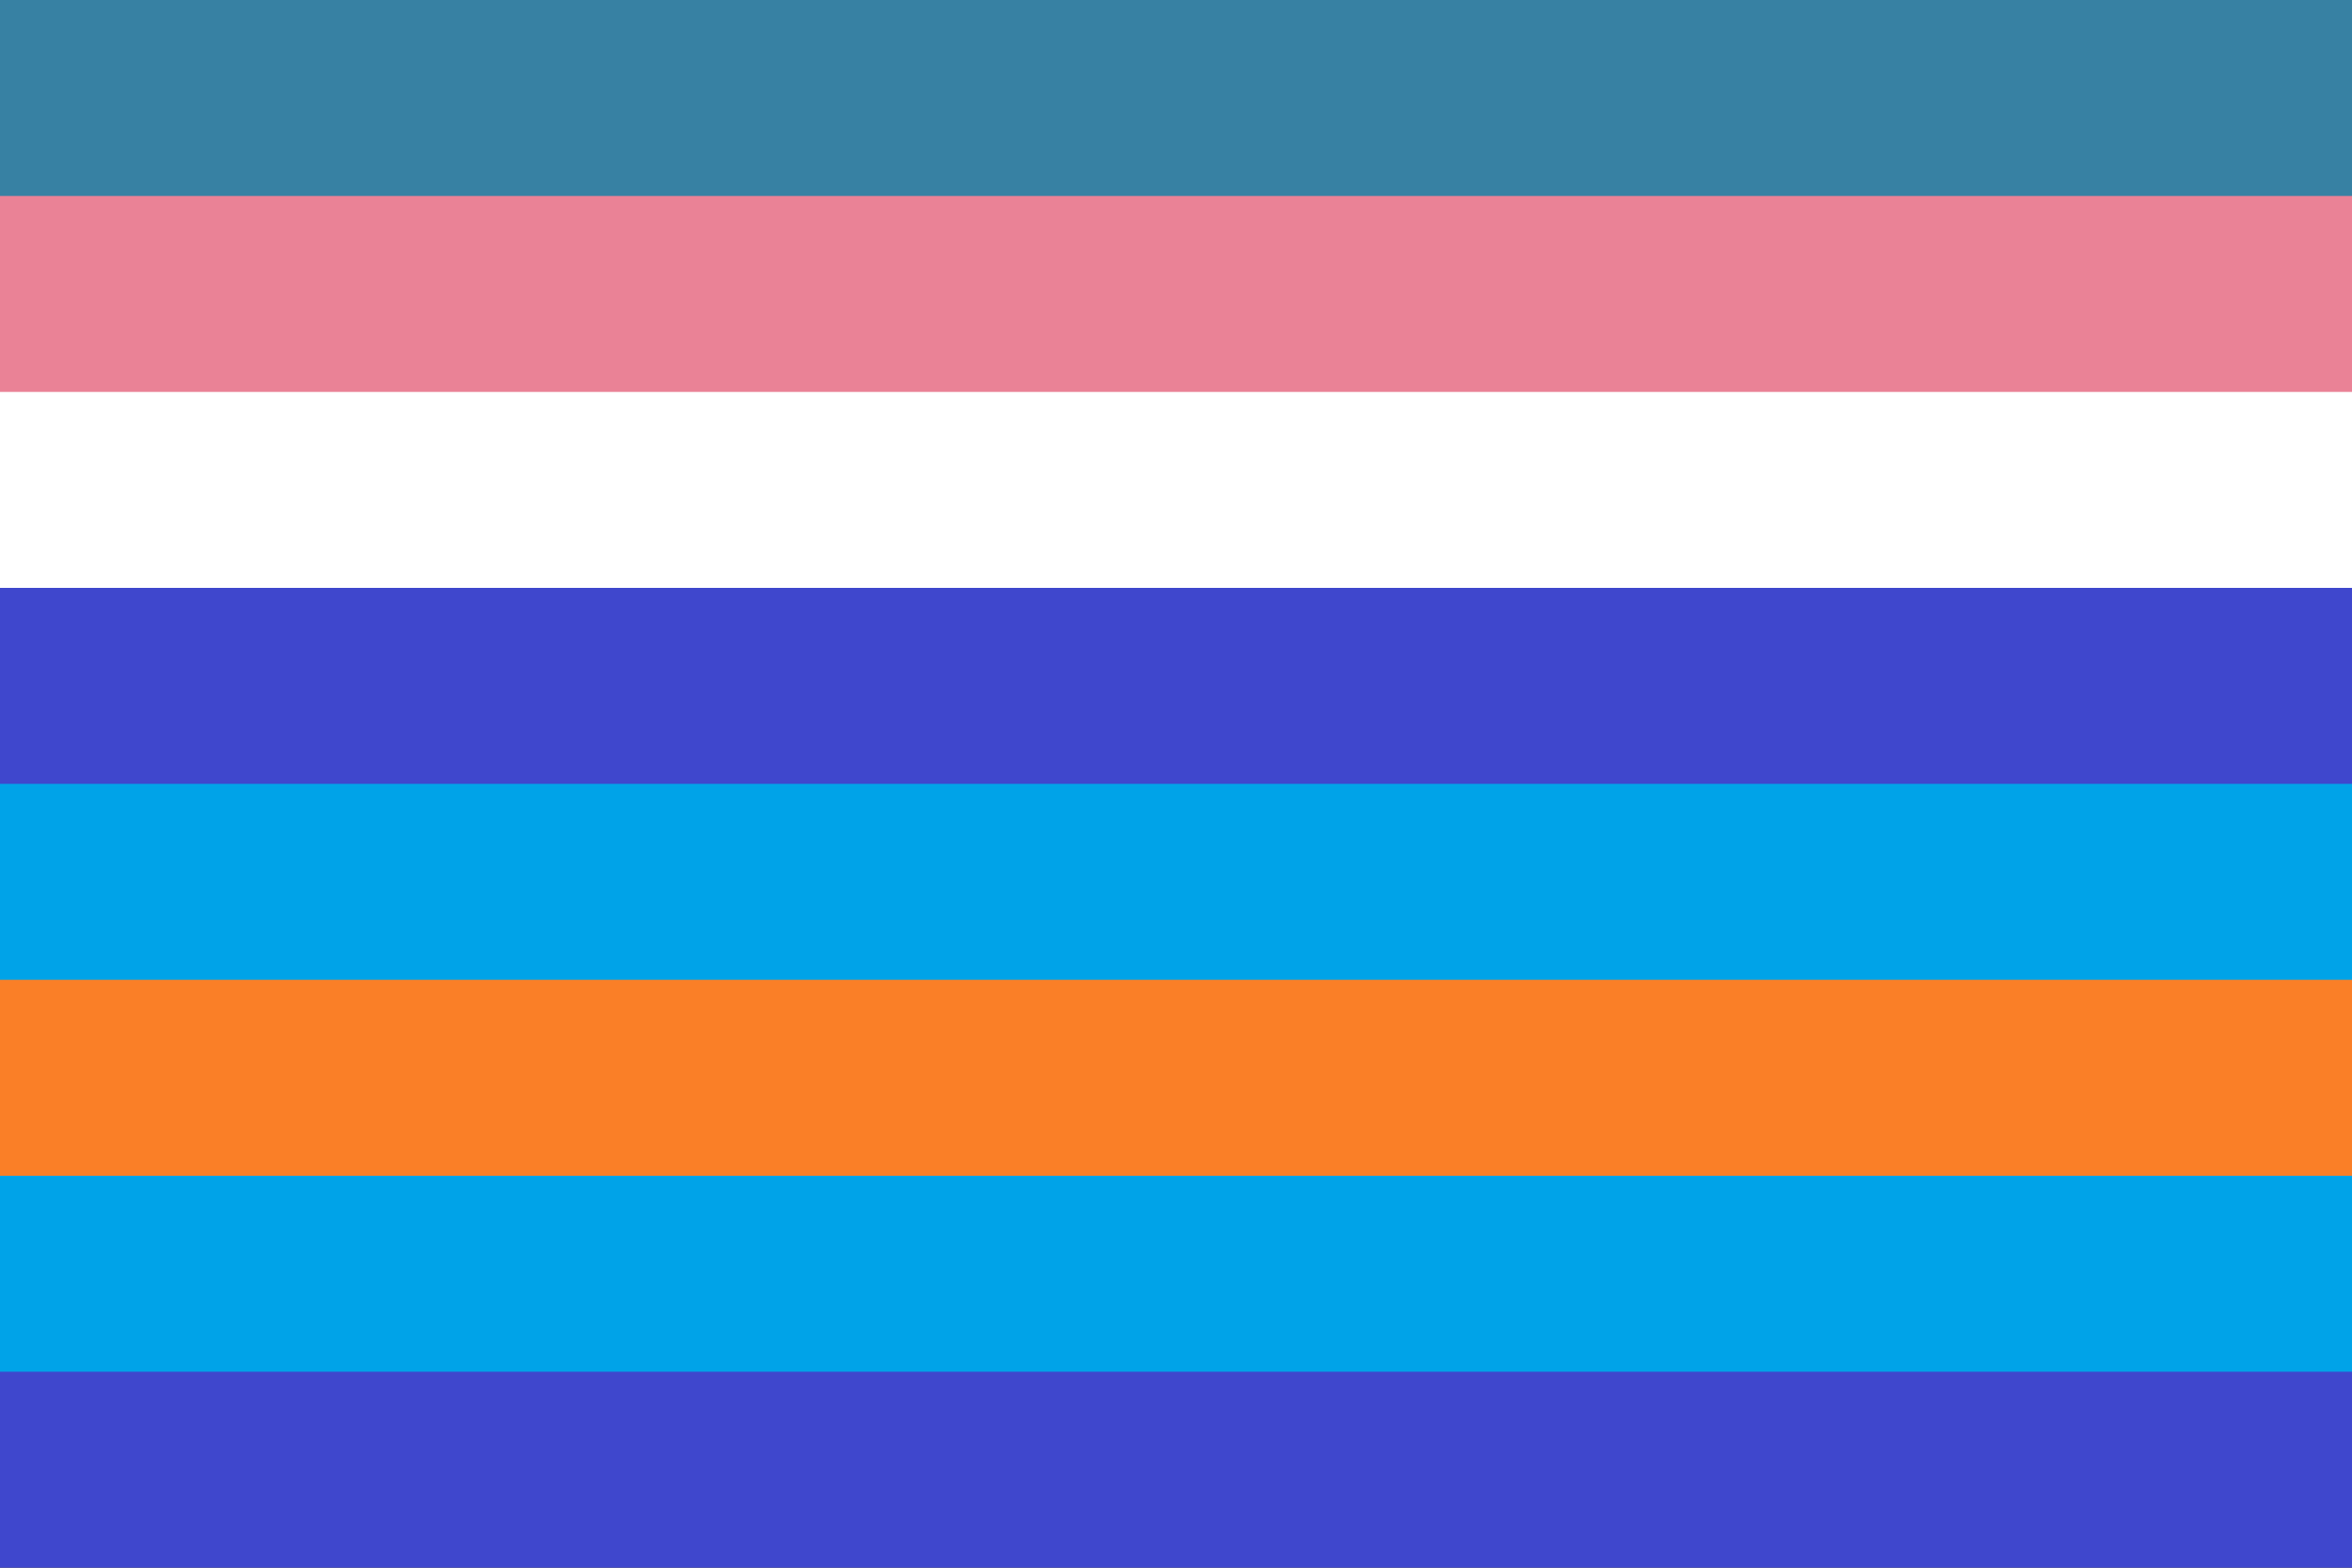
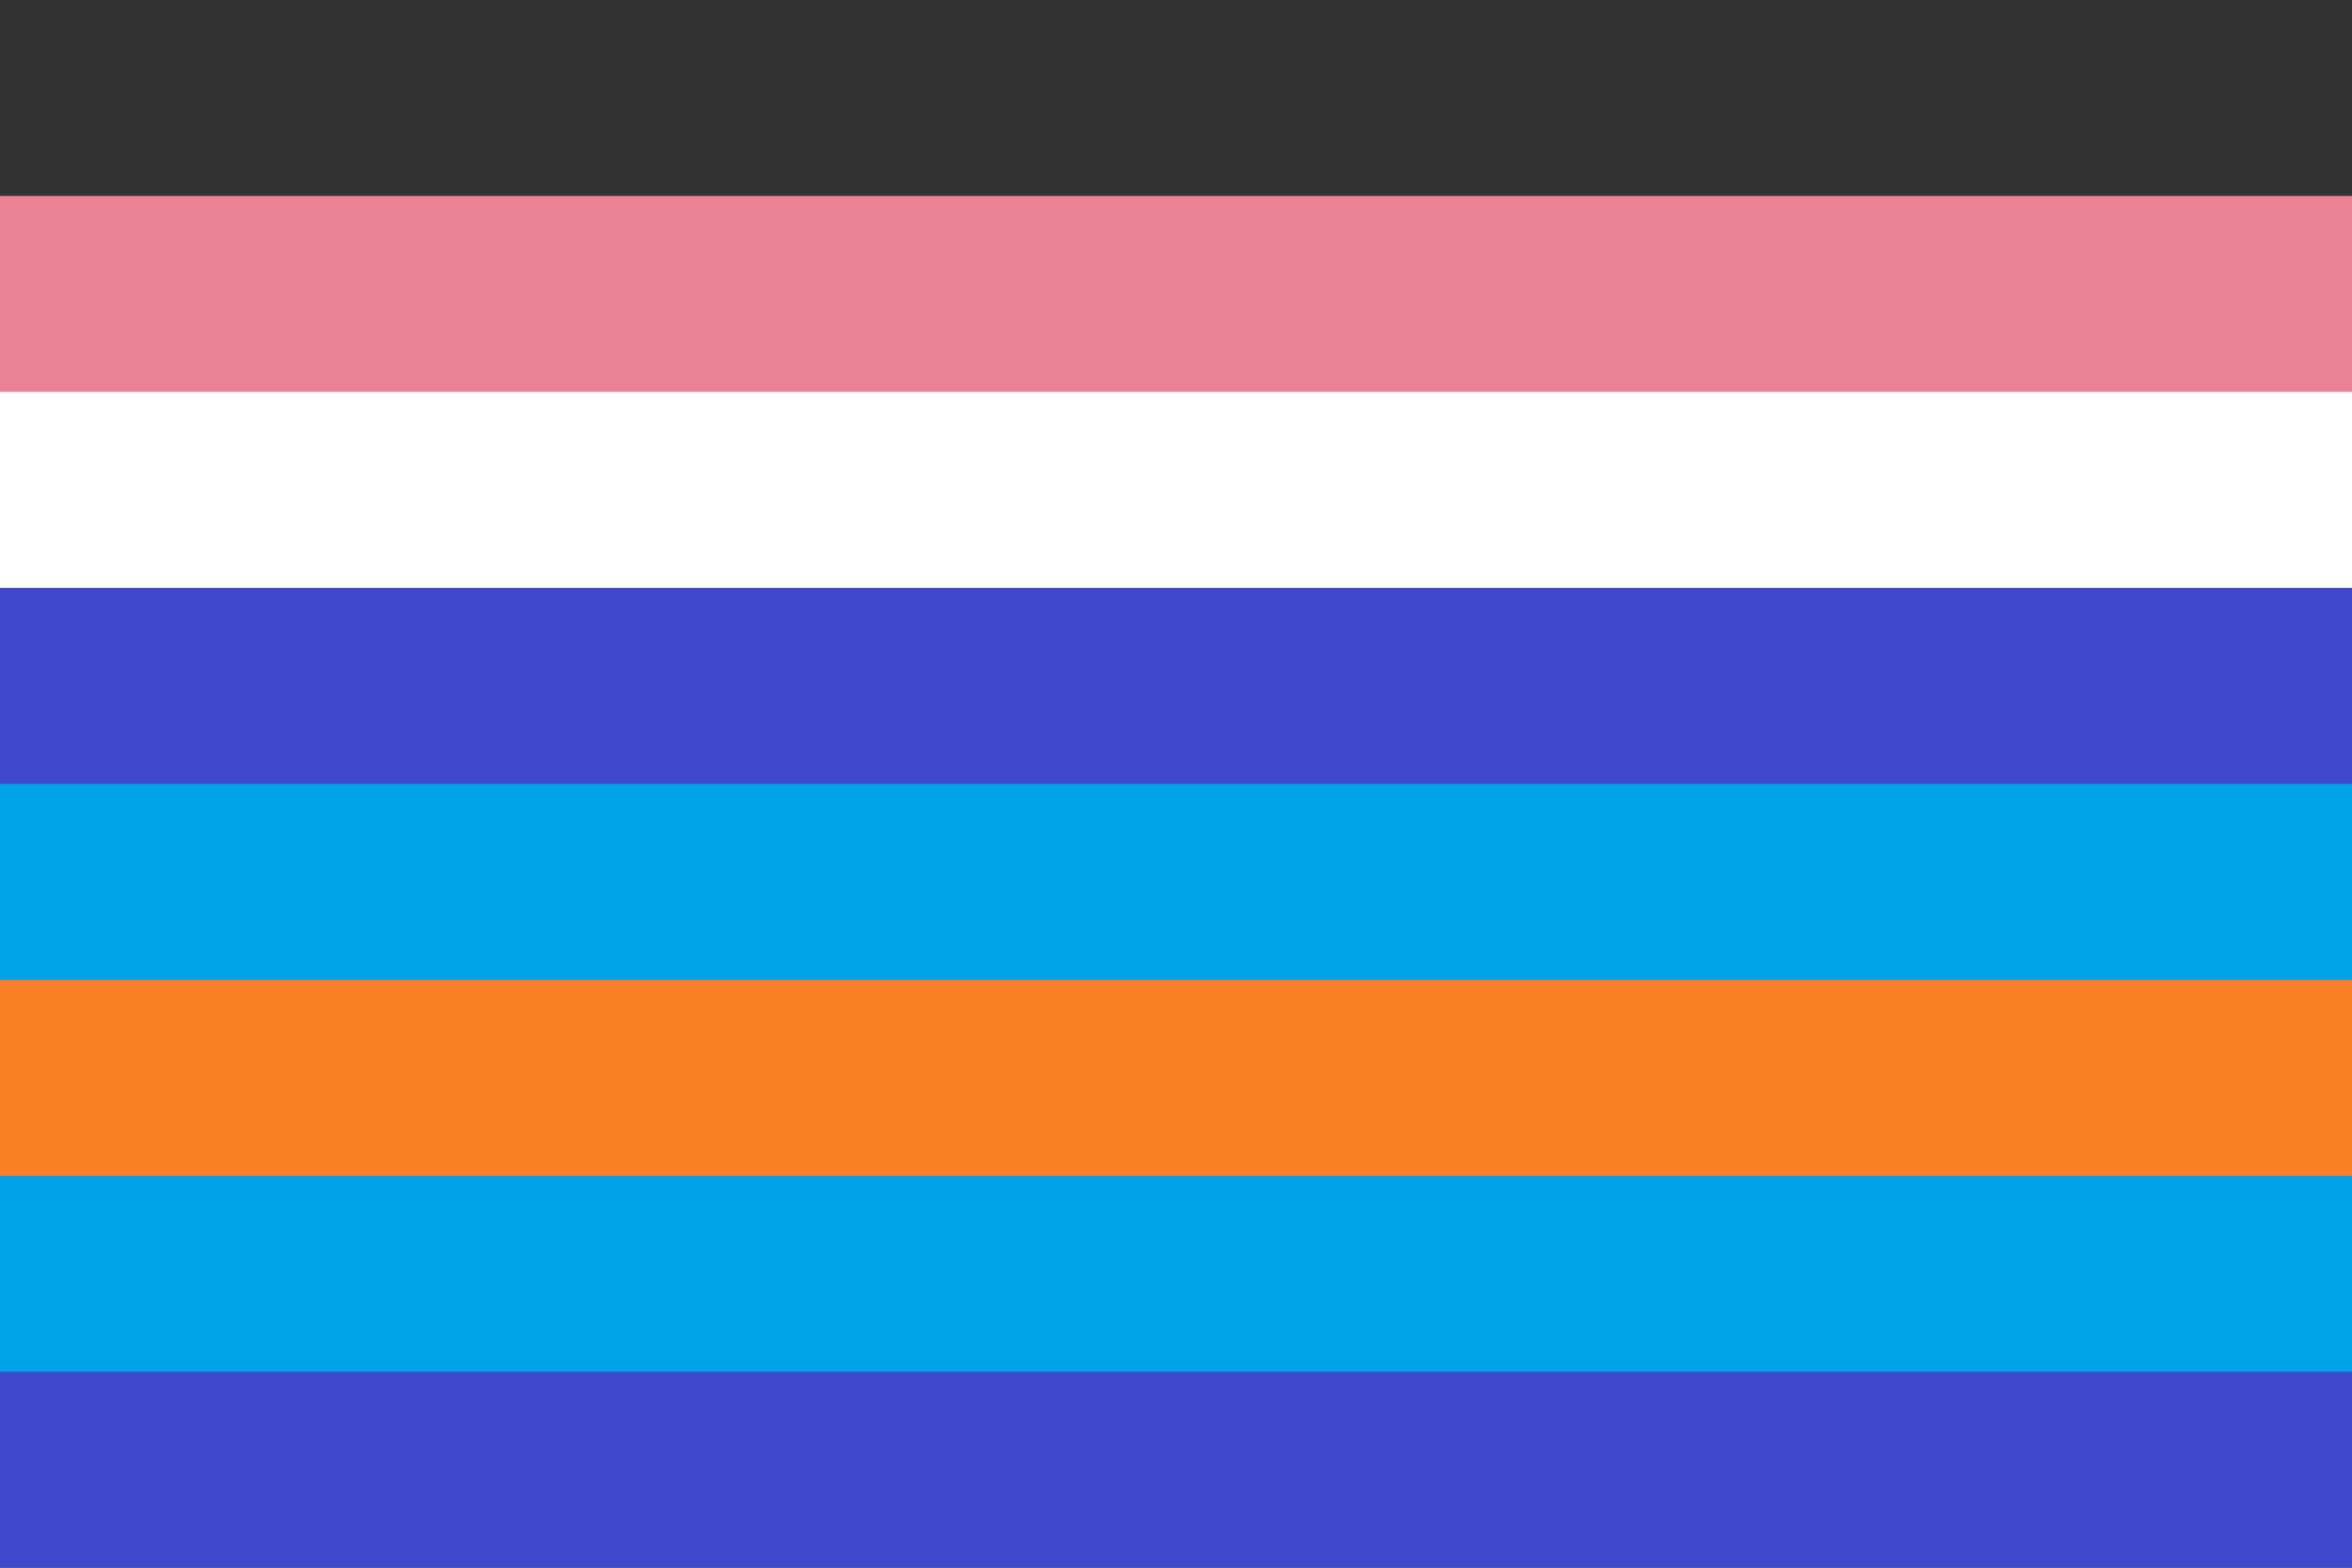
<svg xmlns="http://www.w3.org/2000/svg" width="300" height="200" viewBox="0 0 300 200" version="1.1" id="svg5" xml:space="preserve">
  <rect x="0" y="0" width="300" height="200" fill="#333333" stroke="none" />
  <defs id="defs2" />
-   <rect style="fill: #3781a3; fill-opacity: 1; stroke-width: 6.495px; stroke-linecap: round; stroke-linejoin: round; stroke-opacity: .502; paint-order: markers stroke fill" id="rect7" width="300" height="50" x="0" y="0" />
  <rect style="fill: #ea8296; fill-opacity: 1; stroke-width: 6.495px; stroke-linecap: round; stroke-linejoin: round; stroke-opacity: .502; paint-order: markers stroke fill" id="rect8" width="300" height="50" x="0" y="25" />
  <rect style="fill: #fff; fill-opacity: 1; stroke-width: 6.495px; stroke-linecap: round; stroke-linejoin: round; stroke-opacity: .502; paint-order: markers stroke fill" id="rect9" width="300" height="50" x="0" y="50" />
  <rect style="fill: #3f47cd; fill-opacity: 1; stroke-width: 10.27px; stroke-linecap: round; stroke-linejoin: round; stroke-opacity: .502; paint-order: markers stroke fill" id="rect10-8" width="300" height="125" x="0" y="75" />
  <rect style="fill: #00a3e8; fill-opacity: 1; stroke-width: 7.955px; stroke-linecap: round; stroke-linejoin: round; stroke-opacity: .502; paint-order: markers stroke fill" id="rect11-1" width="300" height="75" x="0" y="100" />
  <rect style="fill: #fa7f27; fill-opacity: 1; stroke-width: 4.593px; stroke-linecap: round; stroke-linejoin: round; stroke-opacity: .502; paint-order: markers stroke fill" id="rect12" width="300" height="25" x="0" y="125" />
</svg>